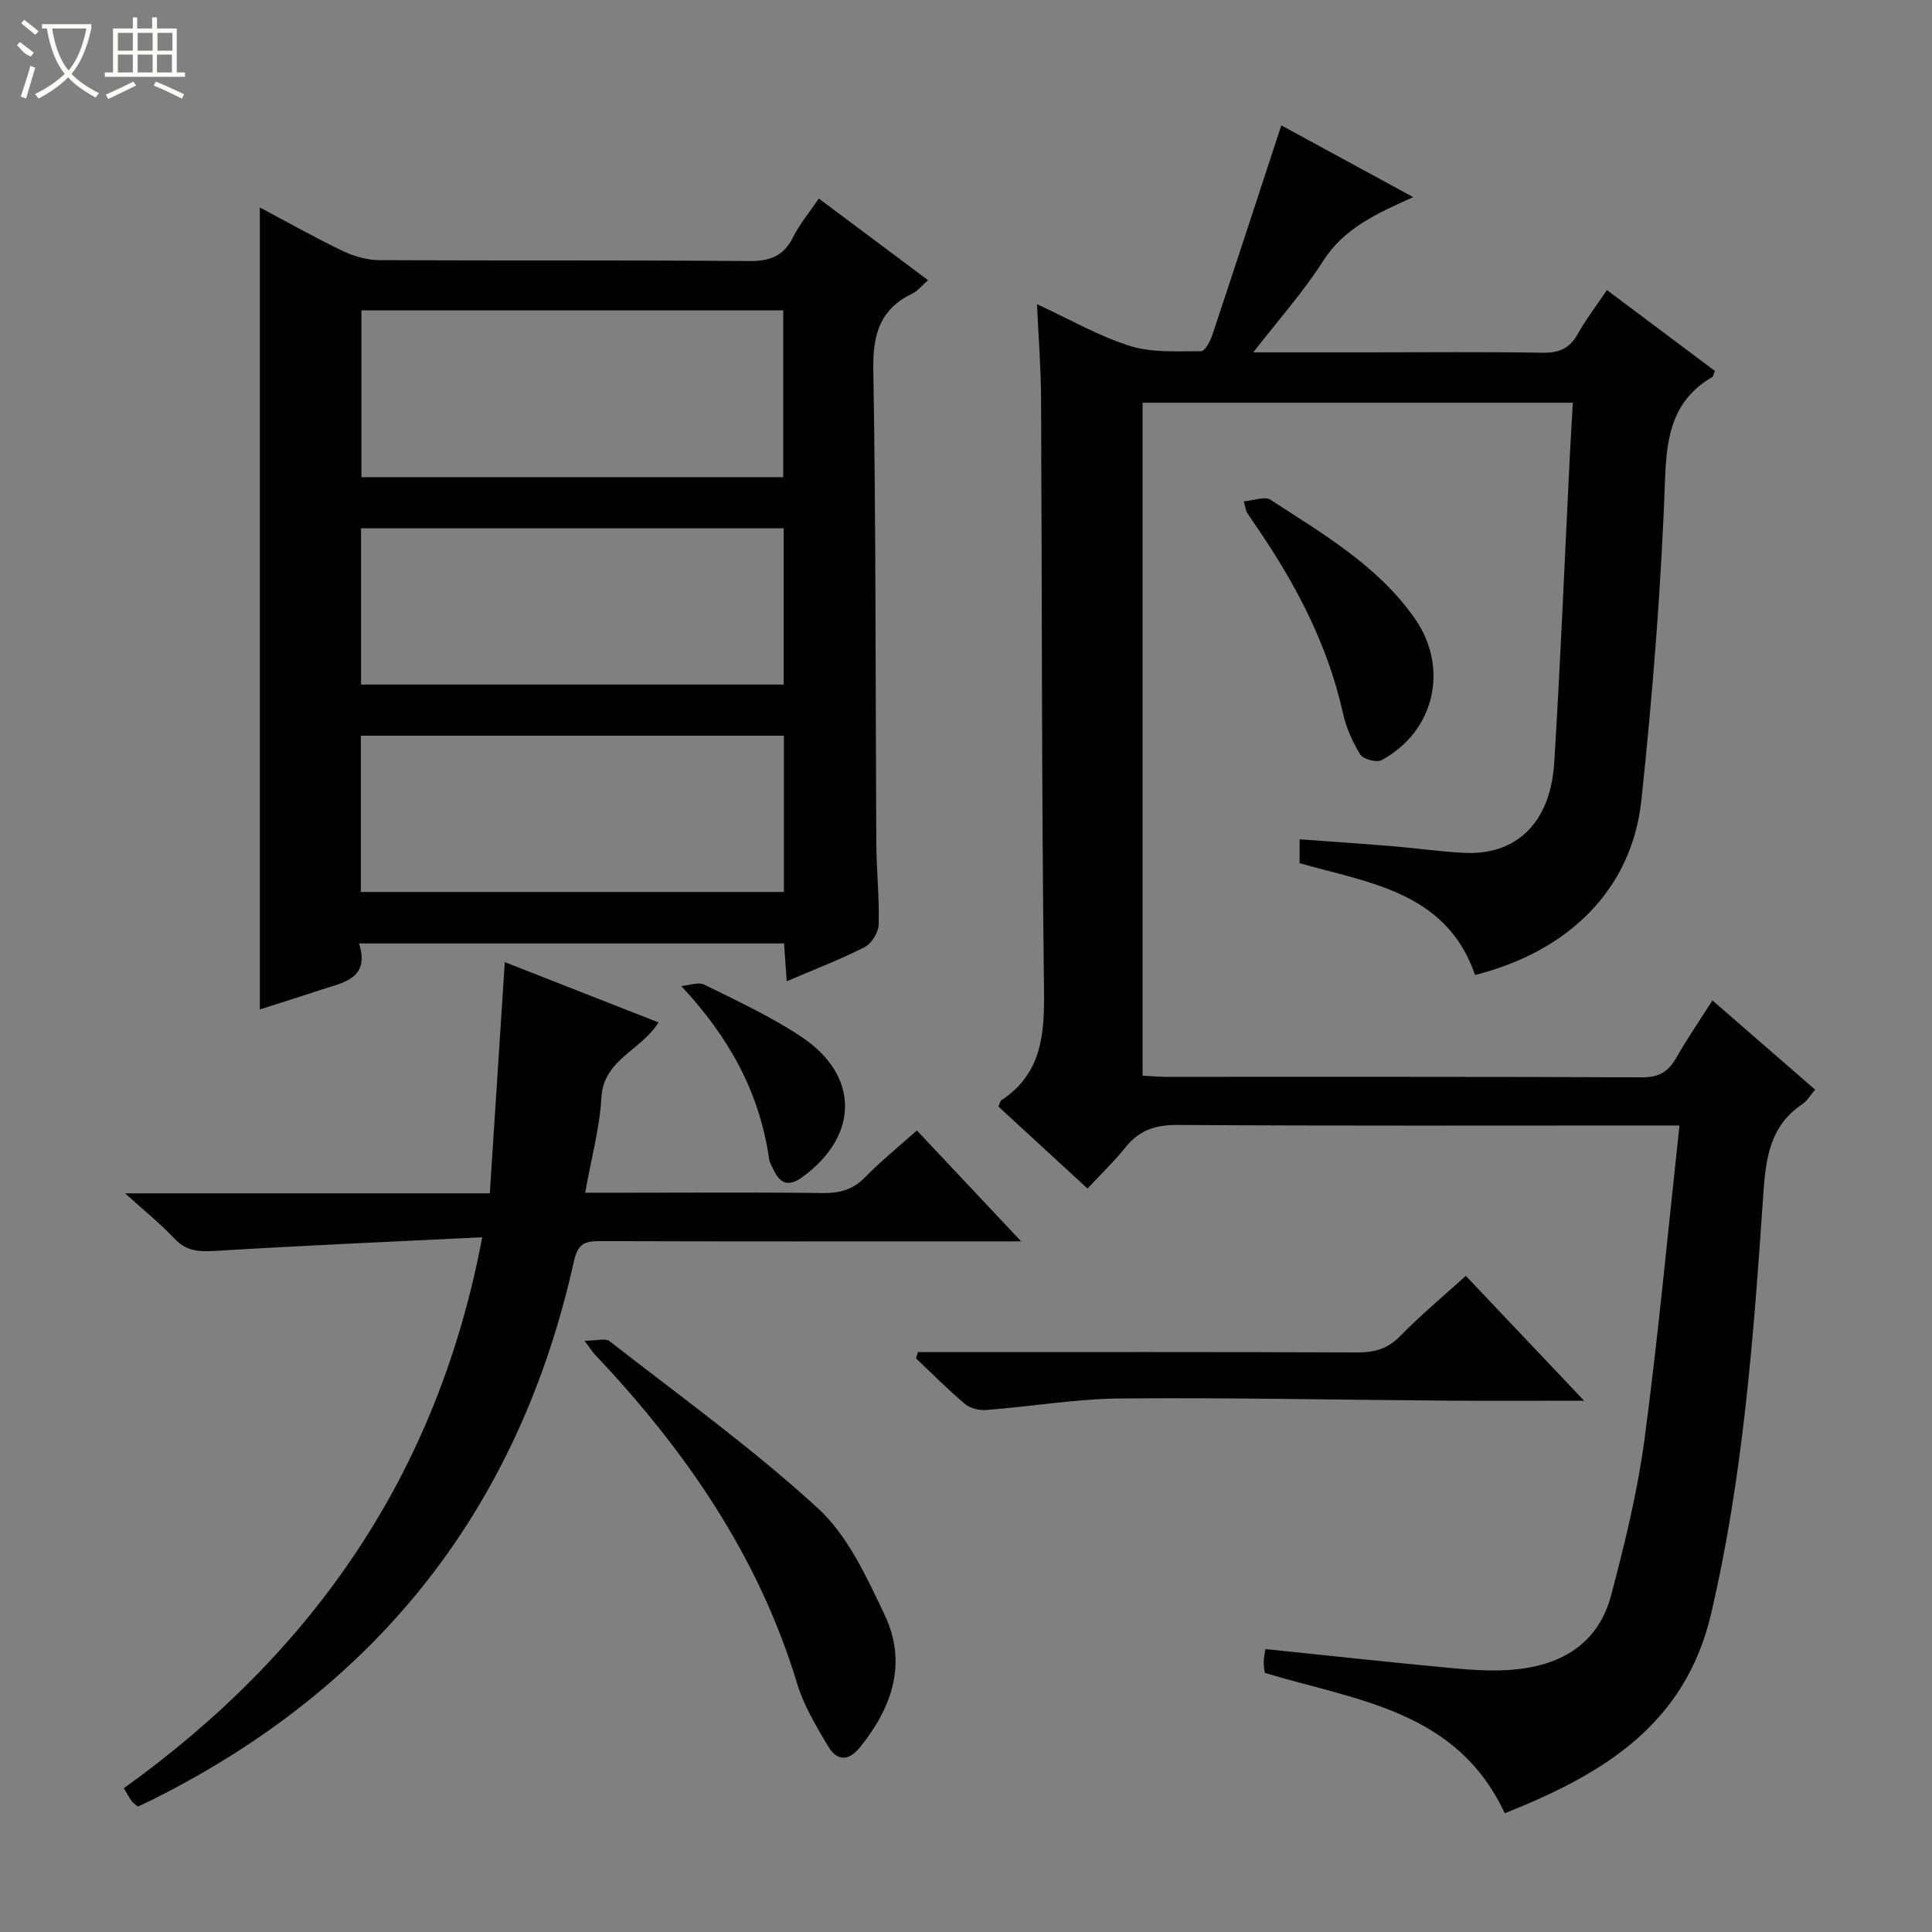
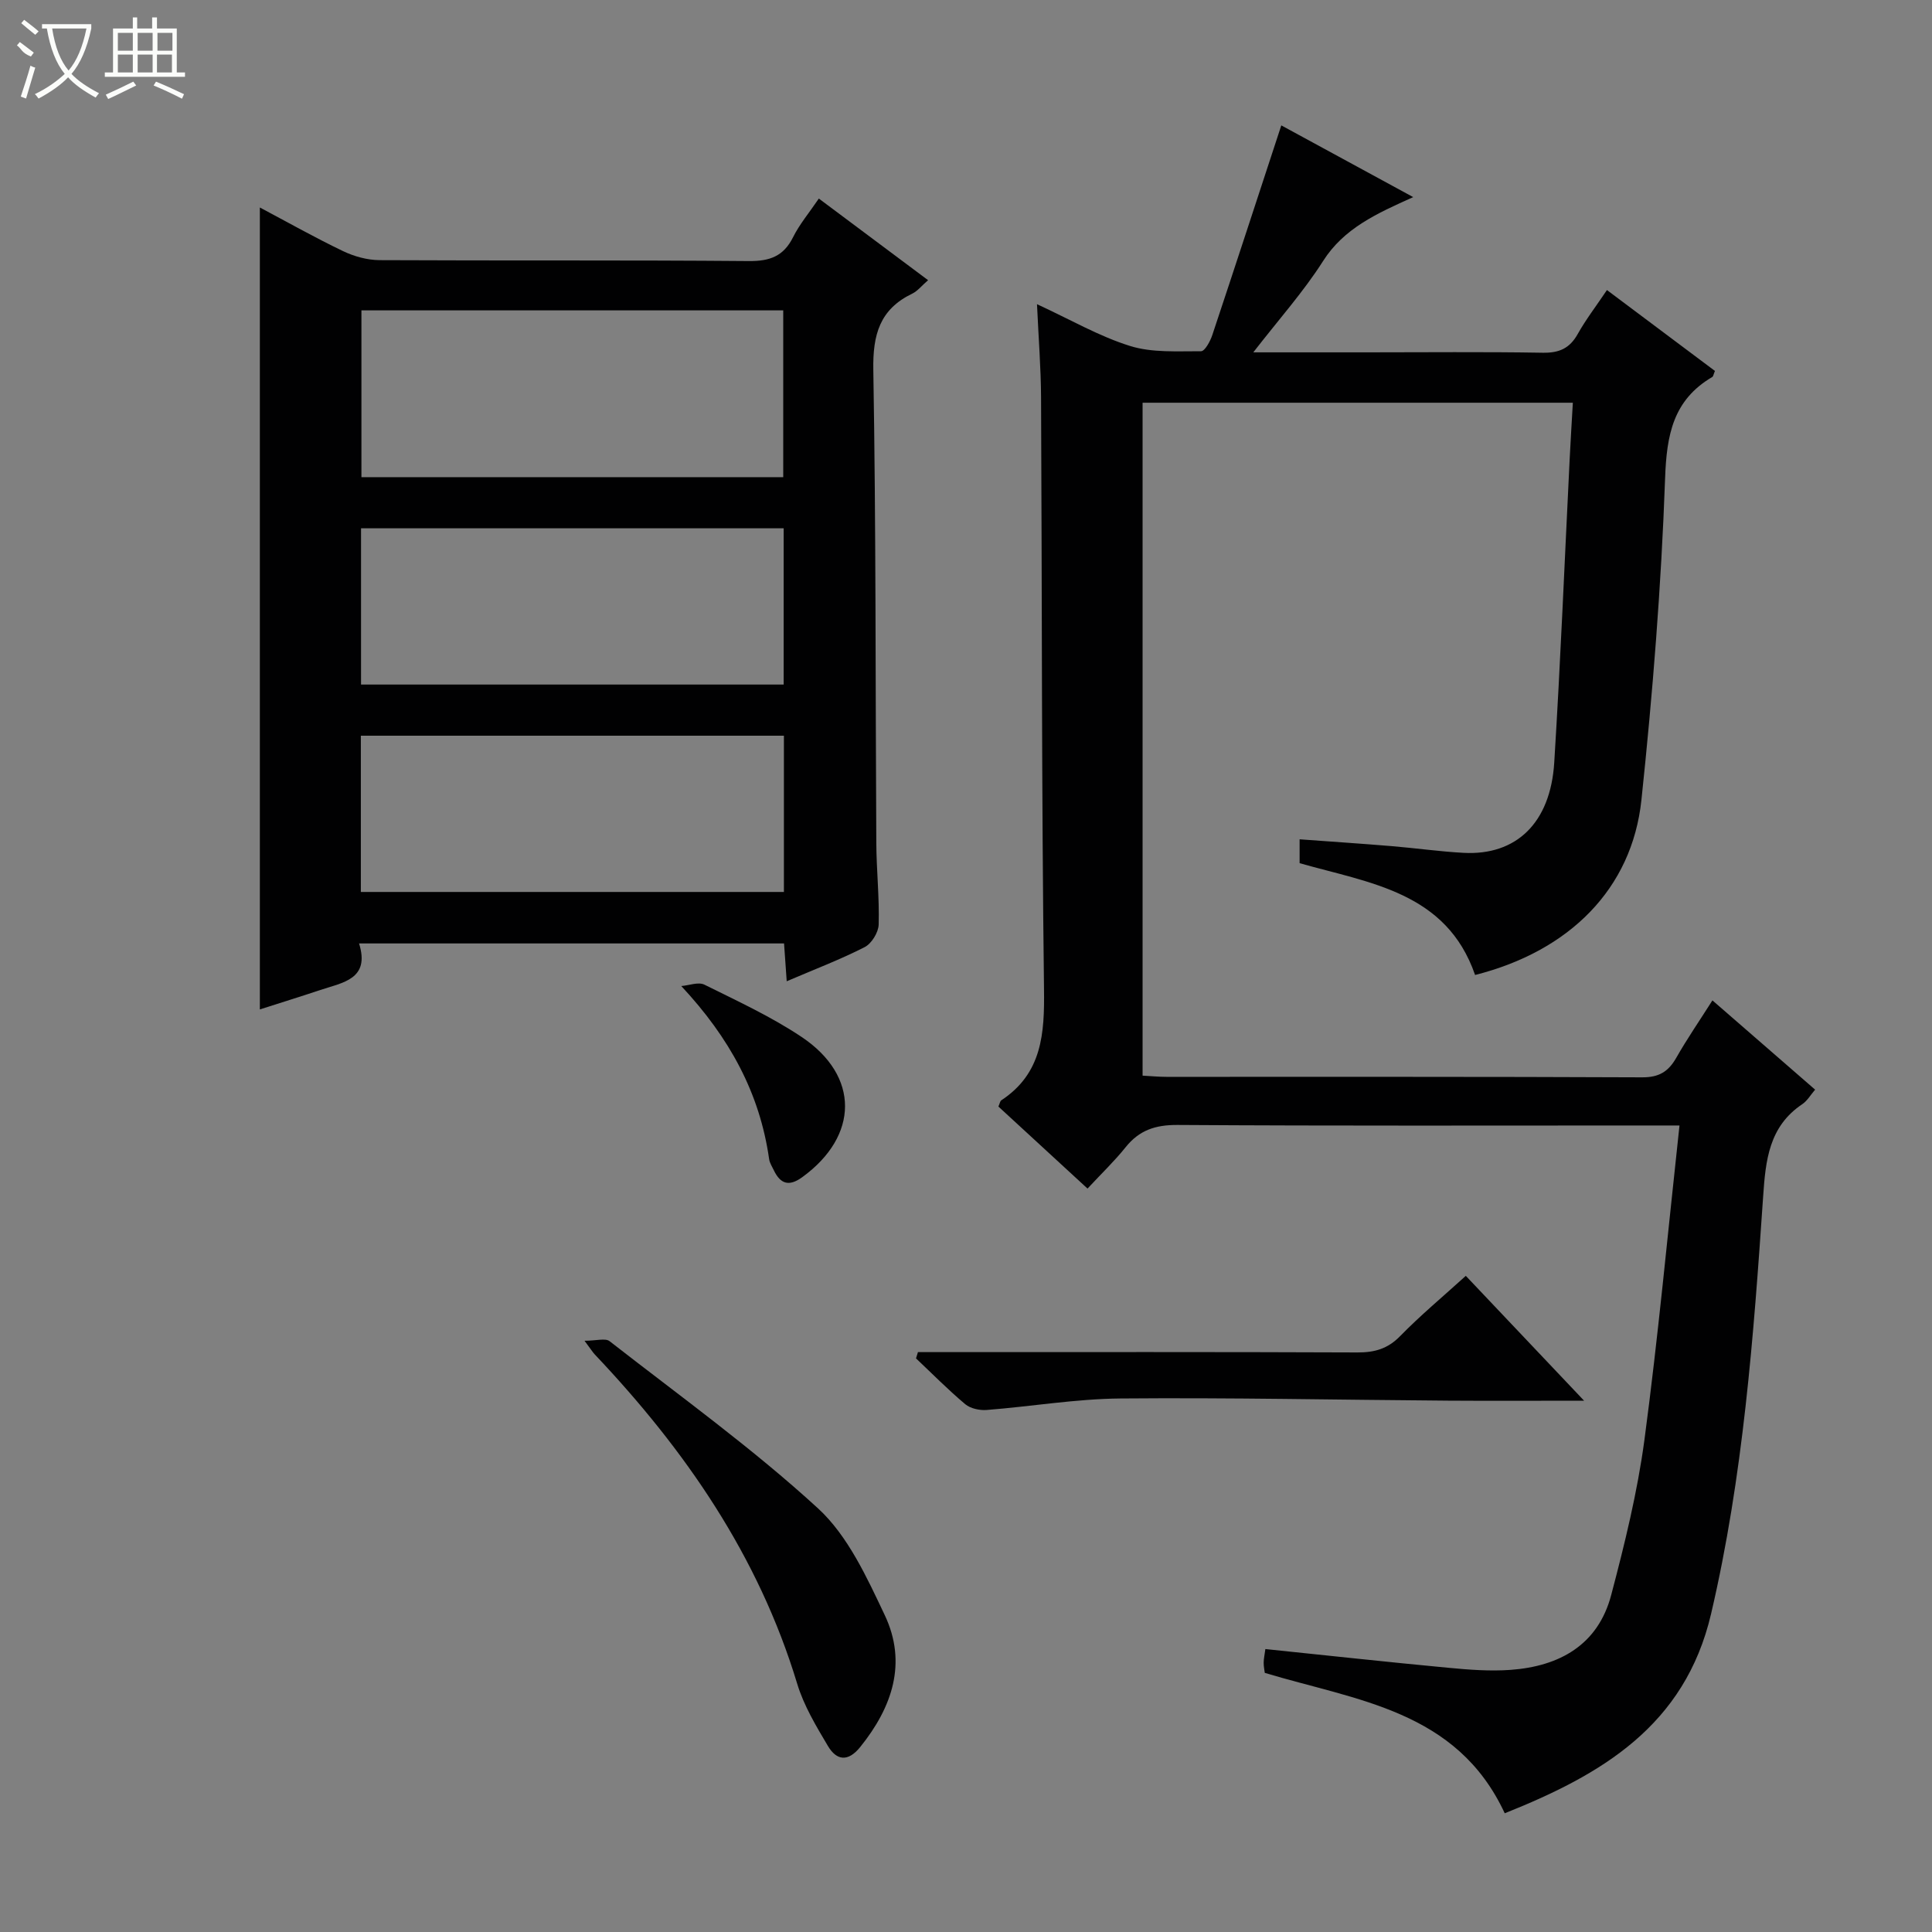
<svg xmlns="http://www.w3.org/2000/svg" enable-background="new 0 0 400 400" viewBox="0 0 400 400">
  <rect x="0" y="0" width="400" height="400" fill="#808080" stroke="none" />
  <g fill="#010102">
    <path d="m354.54 207.12c7.26 6.31 14.15 12.3 21.26 18.48-.93 1.08-1.62 2.31-2.66 3.01-6.91 4.63-7.59 11.62-8.1 19.11-1.98 28.99-4.12 57.95-10.78 86.41-5.44 23.24-22.75 33.32-42.72 41.29-9.93-21.37-30.69-23.33-49.68-29.07-.06-.53-.24-1.32-.23-2.11 0-.79.19-1.58.35-2.82 12.78 1.32 25.29 2.69 37.82 3.87 4.29.41 8.66.75 12.94.44 10.13-.74 18.12-5.15 20.85-15.53 2.79-10.57 5.42-21.27 6.87-32.08 2.85-21.4 4.84-42.91 7.26-65.1-2.42 0-4.18 0-5.94 0-32.66 0-65.32.1-97.98-.11-4.58-.03-7.93 1.08-10.76 4.62-2.28 2.85-4.94 5.39-7.88 8.55-6.48-5.96-12.52-11.52-18.45-16.98.31-.72.36-1.13.58-1.28 8.49-5.59 8.98-13.81 8.86-23.07-.51-40.81-.4-81.64-.61-122.45-.03-6.12-.52-12.24-.84-19.32 6.94 3.2 12.88 6.66 19.27 8.65 4.58 1.43 9.77 1.07 14.69 1.09.79 0 1.9-2.05 2.33-3.34 4.77-14.31 9.44-28.65 14.29-43.42 8.33 4.53 17.31 9.41 27.31 14.85-7.62 3.42-14.36 6.47-18.67 13.25-4.05 6.36-9.14 12.05-14.44 18.89h23.42c12.16 0 24.33-.13 36.49.08 3.39.06 5.58-.88 7.25-3.86 1.69-3.02 3.83-5.79 6.06-9.12 7.64 5.72 15.04 11.26 22.36 16.75-.3.71-.34 1.12-.55 1.25-8.11 4.77-9.45 11.96-9.77 20.98-.79 22.23-2.56 44.46-4.9 66.59-1.95 18.41-14.91 31.3-34.44 36.24-5.95-17.21-21.85-19.02-36.33-23.15 0-1.53 0-2.95 0-4.94 6.53.48 12.78.89 19.03 1.41 4.97.41 9.91 1.12 14.89 1.39 10.93.6 18.02-6.18 18.8-18.7 1.3-20.91 2.15-41.84 3.19-62.77.19-3.78.42-7.56.66-11.72-29.87 0-59.27 0-89.08 0v139.32c1.7.09 3.31.25 4.93.25 32.83.01 65.65-.05 98.48.1 3.5.02 5.44-1.17 7.08-4.04 2.23-3.92 4.78-7.62 7.49-11.89z" />
    <path d="m162.88 203.16c-.21-2.93-.37-5.22-.55-7.83-29.21 0-58.26 0-87.99 0 2.32 7.4-3.35 8.08-8 9.63-4.22 1.41-8.47 2.72-12.54 4.03 0-55.32 0-110.46 0-166.03 5.57 2.95 11.3 6.19 17.22 9.03 2.3 1.1 5.01 1.85 7.54 1.87 25.49.13 50.98-.03 76.47.19 4.35.04 7.2-.99 9.17-4.95 1.32-2.65 3.29-4.99 5.33-7.99 7.48 5.59 14.84 11.09 22.62 16.9-1.35 1.17-2.18 2.25-3.27 2.78-6.73 3.24-8.19 8.47-8.07 15.75.56 32.64.43 65.3.62 97.95.03 5.65.65 11.29.49 16.93-.05 1.63-1.47 3.95-2.92 4.68-4.99 2.55-10.28 4.56-16.12 7.06zm-.72-104.37c0-11.81 0-23.18 0-34.53-29.36 0-58.29 0-87.33 0v34.53zm.09 10.59c-29.36 0-58.41 0-87.5 0v32.35h87.5c0-10.78 0-21.37 0-32.35zm.05 75.29c0-11.03 0-21.62 0-32.35-29.34 0-58.38 0-87.59 0v32.35z" />
-     <path d="m104.51 199.2c10.52 4.13 20.97 8.22 31.83 12.48-3.59 5.82-11.37 7.64-11.82 15.53-.37 6.39-2.11 12.69-3.37 19.73h9.17c13.32 0 26.65-.11 39.97.07 3.55.05 6.33-.7 8.88-3.33 3.23-3.32 6.87-6.24 10.66-9.63 7 7.45 13.9 14.78 21.59 22.96-2.69 0-4.42 0-6.15 0-26.98 0-53.97.04-80.95-.05-3.24-.01-4.66.45-5.52 4.28-11.35 50.92-40.52 88.02-87.2 111.34-1.02.51-2.06.97-3.07 1.45-.53-.46-.97-.73-1.25-1.11-.48-.67-.87-1.41-1.64-2.69 39.07-28.05 64.93-64.9 74.2-114.07-18.76.92-36.98 1.71-55.18 2.82-3.36.2-6.03.14-8.51-2.51-2.89-3.08-6.22-5.75-10.25-9.4h75.51c1.03-16 2.05-31.66 3.1-47.87z" />
    <path d="m327.97 290c-10.22 0-19.17.05-28.12-.01-22.62-.16-45.25-.65-67.87-.45-9.24.08-18.46 1.66-27.7 2.38-1.46.11-3.35-.29-4.43-1.19-3.55-2.98-6.82-6.3-10.2-9.49.13-.43.26-.86.4-1.3h5.09c28.64 0 57.27-.05 85.91.07 3.55.01 6.26-.75 8.83-3.38 4.17-4.27 8.78-8.11 13.6-12.48 7.91 8.34 15.74 16.61 24.49 25.85z" />
    <path d="m121.02 277.59c2.46 0 4.32-.59 5.19.09 14.54 11.34 29.58 22.17 43.14 34.6 6.19 5.68 10.11 14.27 13.83 22.12 4.68 9.89 1.56 19.06-5.08 27.3-2.54 3.15-4.9 2.79-6.68-.2-2.45-4.12-5-8.37-6.37-12.9-8-26.44-23.16-48.38-41.9-68.17-.45-.48-.79-1.05-2.13-2.84z" />
-     <path d="m257.51 103.8c2.11-.18 4.36-1.1 5.51-.34 10.85 7.06 22.17 13.6 29.86 24.53 7.18 10.22 4.23 23.39-6.83 29.39-1.03.56-3.82-.19-4.43-1.18-1.62-2.62-2.93-5.61-3.6-8.63-3.11-14.03-9.64-26.43-17.64-38.18-.75-1.1-1.51-2.19-2.23-3.3-.17-.28-.19-.63-.64-2.29z" />
    <path d="m141.05 204.15c1.61-.13 3.54-.9 4.78-.29 6.83 3.39 13.84 6.62 20.15 10.84 12.04 8.06 11.85 20.5.12 29.02-2.76 2.01-4.53 1.41-5.9-1.45-.36-.75-.85-1.5-.96-2.29-1.95-13.69-8.19-25.12-18.19-35.83z" />
  </g>
  <path d="m6.4 11.7c-2-.8-1.9-1.6-2.9-2.3l.6-.7c.9.7 1.9 1.4 2.9 2.2zm-2.1 8.3c.7-2.1 1.4-4.2 2-6.4.2.1.6.3 1 .4-.7 2.3-1.3 4.4-1.9 6.4zm3-12.8c-1.1-.9-2.1-1.7-2.9-2.4l.6-.7c1 .8 2 1.5 3 2.4zm1.4-1.3v-.9h10.2v.9c-.9 4.2-2.3 7.3-4.1 9.4 1.3 1.4 3.2 2.7 5.7 4-.2.2-.4.5-.7.9-2.5-1.4-4.4-2.7-5.7-4.2-1.4 1.5-3.5 3-6.1 4.4 0 0 0 0-.1-.1-.3-.4-.5-.7-.7-.8 2.7-1.3 4.7-2.8 6.2-4.2-1.8-2.2-3-5.3-3.7-9.4zm9.2 0h-7.1c.6 3.8 1.7 6.7 3.4 8.7 1.7-2 2.9-4.8 3.7-8.7z" fill="#fbfcfa" />
  <path d="m31.6 3.6h.9v2.3h4.1v9.1h1.7v.9h-16.6v-.9h1.7v-9.1h4.1v-2.3h.9v2.3h3.1v-2.3zm-4 13.3.6.8c-1.9.9-3.8 1.9-5.8 2.8-.2-.3-.3-.6-.5-.9 2-.9 3.9-1.8 5.7-2.7zm-3.2-10.1v3.7h3.1v-3.7zm0 4.5v3.7h3.1v-3.7zm4.1-4.5v3.7h3.1v-3.7zm0 4.5v3.7h3.1v-3.7zm9.1 9.1c-2.1-1.1-4.1-2-5.8-2.7l.5-.8c2.2.9 4.1 1.8 5.8 2.6l-.4.9zm-1.9-13.6h-3.1v3.7h3.1zm-3.2 4.5v3.7h3.1v-3.7z" fill="#fbfcfa" />
</svg>